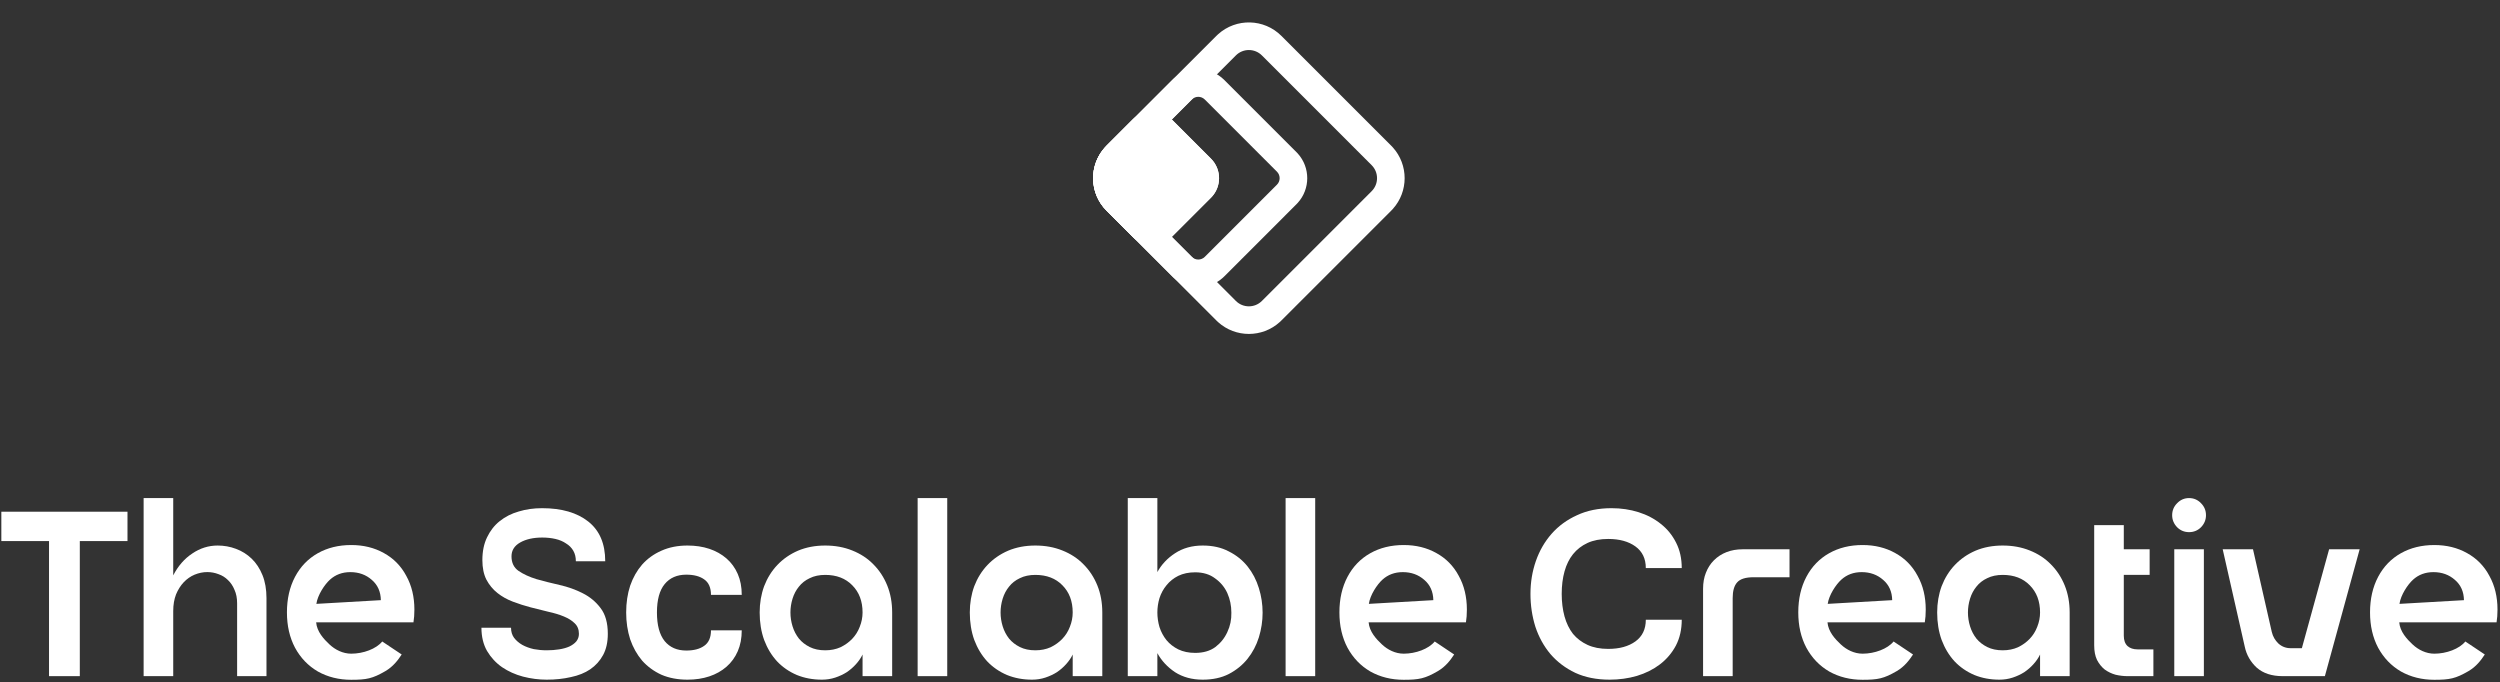
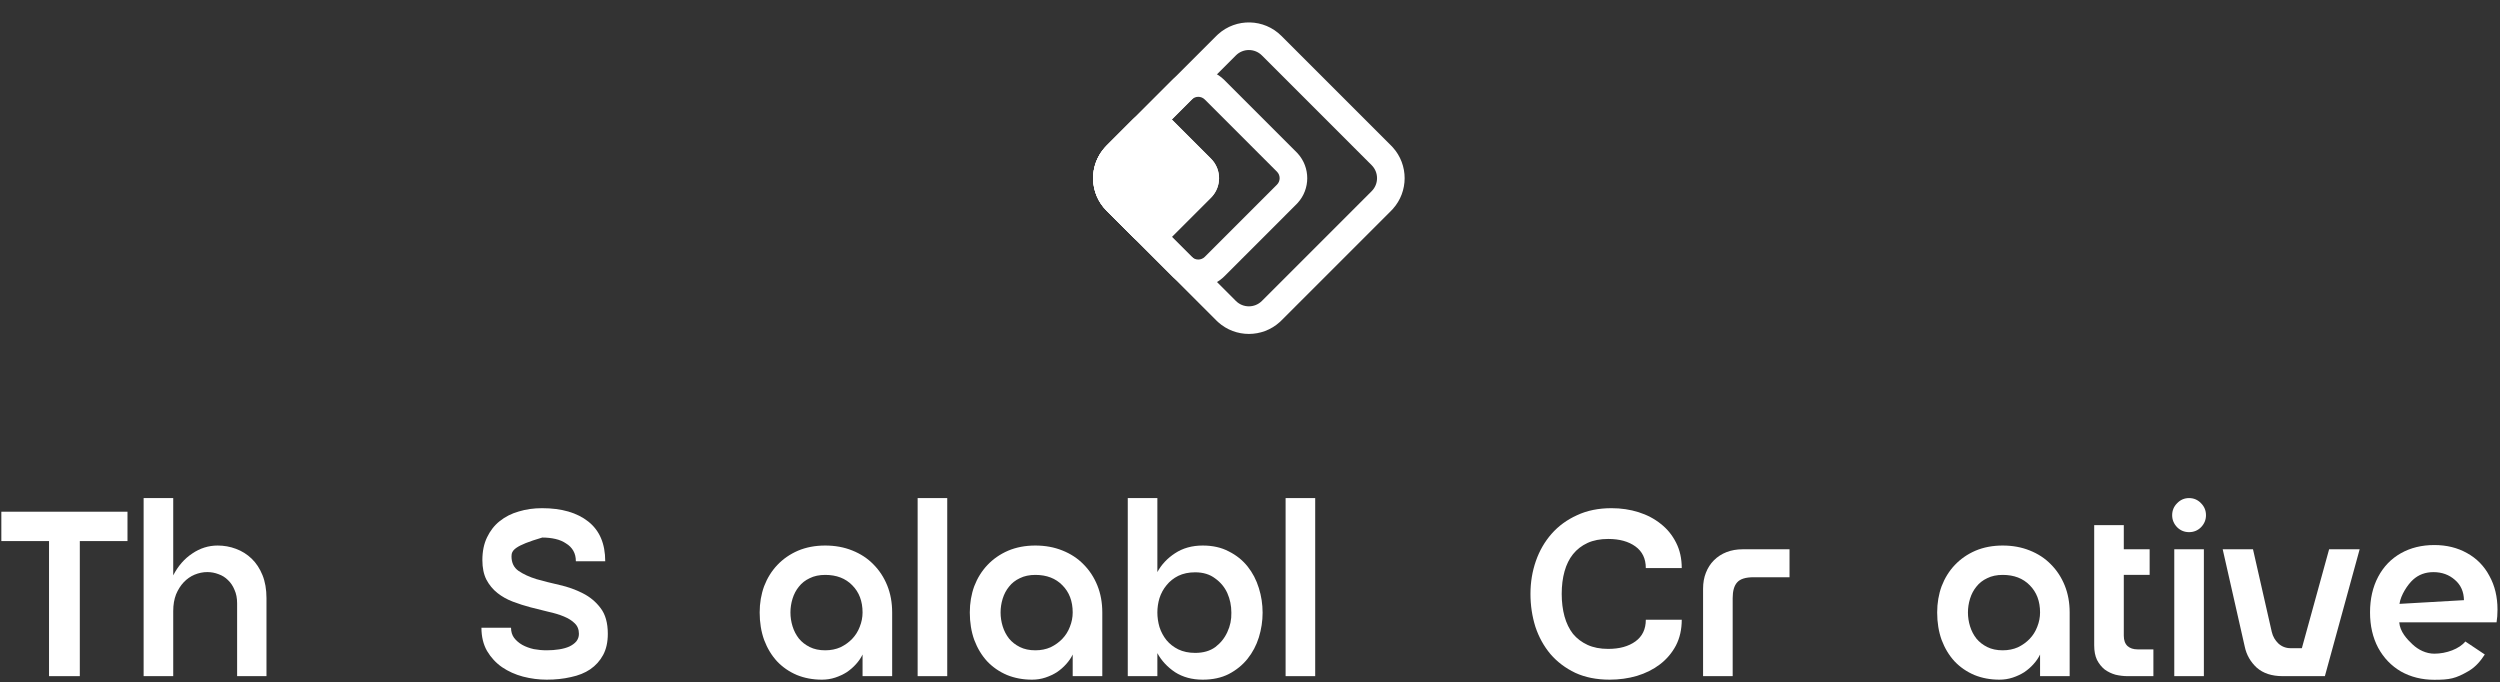
<svg xmlns="http://www.w3.org/2000/svg" width="700" height="191" viewBox="0 0 700 191" fill="none">
  <rect x="0" y="0" width="700" height="191" fill="#333333" stroke="none" />
  <path d="M384.061 53.534L389.526 58.998L358.796 89.728L353.331 84.264L384.061 53.534ZM384.061 46.248L353.331 15.517C351.319 13.505 348.057 13.505 346.045 15.517L315.315 46.248C313.303 48.26 313.303 51.522 315.315 53.534L346.045 84.264C348.057 86.276 351.319 86.276 353.331 84.264L358.796 89.728L358.316 90.186C353.422 94.607 345.954 94.607 341.06 90.186L340.58 89.729L309.85 58.998C304.977 54.126 304.825 46.319 309.393 41.263L309.85 40.783L340.58 10.053L341.06 9.596C346.117 5.027 353.923 5.18 358.796 10.053L389.526 40.783L389.983 41.263C394.404 46.156 394.404 53.625 389.983 58.518L389.526 58.998L384.061 53.534C386.073 51.522 386.073 48.26 384.061 46.248Z" fill="white" />
  <path d="M357.546 51.712L363.01 57.177L342.806 77.382L337.341 71.917L357.546 51.712ZM357.546 48.069L337.341 27.864C336.335 26.858 334.704 26.858 333.698 27.864L315.315 46.248C313.303 48.26 313.303 51.522 315.315 53.534L333.698 71.917C334.704 72.923 336.335 72.923 337.341 71.917L342.806 77.382L342.422 77.748C338.507 81.284 332.533 81.284 328.618 77.747L328.233 77.382L309.85 58.998C304.977 54.126 304.825 46.319 309.393 41.263L309.85 40.783L328.233 22.4L328.618 22.034C332.663 18.38 338.907 18.501 342.806 22.4L363.01 42.604L363.377 42.989C366.913 46.903 366.913 52.878 363.377 56.793L363.01 57.177L357.546 51.712C358.552 50.706 358.552 49.075 357.546 48.069Z" fill="white" />
  <path d="M309.85 58.998C304.82 53.968 304.82 45.813 309.85 40.783L317.174 33.459C320.192 30.441 325.086 30.441 328.104 33.459L339.071 44.426C342.089 47.444 342.089 52.337 339.071 55.355L328.104 66.323C325.086 69.341 320.192 69.341 317.174 66.323L309.85 58.998Z" fill="white" />
  <path d="M333.607 49.891L339.072 55.355L328.104 66.323L322.639 60.858L333.607 49.891ZM322.639 38.923L315.315 46.248C313.303 48.26 313.303 51.522 315.315 53.534L328.104 66.323L327.816 66.597C324.88 69.25 320.399 69.249 317.463 66.597L317.175 66.323L309.85 58.998C304.977 54.126 304.825 46.319 309.393 41.263L309.85 40.783L317.175 33.458L317.463 33.184C320.497 30.443 325.18 30.535 328.104 33.458L339.072 44.426L339.346 44.714C341.998 47.65 341.998 52.131 339.346 55.067L339.072 55.355L322.639 38.923Z" fill="white" />
-   <path d="M116.031 170.683C116.031 172.002 115.945 173.189 115.772 174.245H88.519C88.735 176.883 90.662 178.95 92.26 180.445C93.858 181.94 96.017 183.03 98.349 183.03C101.717 183.03 105.333 181.695 107.029 179.617L112.473 183.253C111.453 184.811 110.106 186.633 107.883 187.927C104.313 190.004 102.624 190.339 98.349 190.339C94.894 190.339 91.785 189.569 89.021 188.03C86.301 186.447 84.163 184.227 82.609 181.368C81.097 178.51 80.342 175.212 80.342 171.474C80.342 167.693 81.097 164.373 82.609 161.514C84.12 158.656 86.236 156.458 88.957 154.918C91.677 153.379 94.808 152.61 98.349 152.61C101.76 152.61 104.804 153.357 107.481 154.852C110.202 156.348 112.296 158.48 113.764 161.251C115.276 163.977 116.031 167.121 116.031 170.683ZM106.639 168.044C106.596 165.67 105.754 163.779 104.113 162.372C102.472 160.921 100.464 160.195 98.089 160.195C95.844 160.195 93.944 160.899 92.389 162.306C90.878 163.669 88.93 166.621 88.584 169.083L106.639 168.044Z" fill="white" />
-   <path d="M410.725 170.683C410.725 172.002 410.638 173.189 410.466 174.245H383.213C383.429 176.883 385.356 178.95 386.953 180.445C388.551 181.94 390.71 183.03 393.042 183.03C396.41 183.03 400.026 181.695 401.722 179.617L407.166 183.253C406.146 184.811 404.8 186.633 402.576 187.927C399.006 190.004 397.317 190.339 393.042 190.339C389.587 190.339 386.478 189.569 383.715 188.03C380.994 186.447 378.857 184.227 377.302 181.368C375.791 178.51 375.035 175.212 375.035 171.474C375.035 167.693 375.791 164.373 377.302 161.514C378.814 158.656 380.929 156.458 383.65 154.918C386.37 153.379 389.501 152.61 393.042 152.61C396.453 152.61 399.498 153.357 402.175 154.852C404.895 156.348 406.99 158.48 408.458 161.251C409.969 163.977 410.725 167.121 410.725 170.683ZM401.333 168.044C401.29 165.67 400.448 163.779 398.807 162.372C397.166 160.921 395.158 160.195 392.783 160.195C390.537 160.195 388.637 160.899 387.083 162.306C385.571 163.669 383.623 166.621 383.278 169.083L401.333 168.044Z" fill="white" />
-   <path d="M539.207 170.683C539.207 172.002 539.121 173.189 538.948 174.245H511.695C511.911 176.883 513.838 178.95 515.436 180.445C517.033 181.94 519.193 183.03 521.524 183.03C524.892 183.03 528.509 181.695 530.205 179.617L535.649 183.253C534.629 184.811 533.282 186.633 531.059 187.927C527.488 190.004 525.799 190.339 521.524 190.339C518.07 190.339 514.961 189.569 512.197 188.03C509.477 186.447 507.339 184.227 505.785 181.368C504.273 178.51 503.518 175.212 503.518 171.474C503.518 167.693 504.273 164.373 505.785 161.514C507.296 158.656 509.412 156.458 512.132 154.918C514.853 153.379 517.983 152.61 521.524 152.61C524.936 152.61 527.98 153.357 530.657 154.852C533.378 156.348 535.472 158.48 536.94 161.251C538.452 163.977 539.207 167.121 539.207 170.683ZM529.815 168.044C529.772 165.67 528.93 163.779 527.289 162.372C525.648 160.921 523.64 160.195 521.265 160.195C519.02 160.195 517.12 160.899 515.565 162.306C514.054 163.669 512.105 166.621 511.76 169.083L529.815 168.044Z" fill="white" />
  <path d="M699.3 170.684C699.3 172.003 699.214 173.19 699.041 174.246H671.788C672.004 176.884 673.931 178.951 675.528 180.446C677.126 181.941 679.285 183.031 681.617 183.031C684.985 183.031 688.601 181.695 690.298 179.618L695.742 183.254C694.722 184.812 693.375 186.634 691.151 187.928C687.581 190.005 685.892 190.34 681.617 190.34C678.163 190.34 675.053 189.57 672.29 188.031C669.569 186.448 667.432 184.228 665.877 181.369C664.366 178.511 663.61 175.213 663.61 171.475C663.61 167.694 664.366 164.374 665.877 161.515C667.389 158.657 669.505 156.458 672.225 154.919C674.946 153.38 678.076 152.611 681.617 152.611C685.028 152.611 688.073 153.358 690.75 154.853C693.47 156.349 695.565 158.481 697.033 161.252C698.544 163.978 699.3 167.122 699.3 170.684ZM689.908 168.045C689.865 165.671 689.023 163.78 687.382 162.373C685.741 160.922 683.733 160.196 681.358 160.196C679.113 160.196 677.213 160.9 675.658 162.307C674.147 163.67 672.198 166.622 671.853 169.084L689.908 168.045Z" fill="white" />
  <path d="M660.702 153.801L650.967 189.319H639.128C636.102 189.319 633.691 188.53 631.893 186.951C630.139 185.329 629.021 183.377 628.538 181.097L622.355 153.801H630.84L636.102 176.953C636.409 178.225 637.023 179.299 637.944 180.176C638.909 181.053 640.049 181.492 641.364 181.492H644.522L652.151 153.801H660.702Z" fill="white" />
  <path d="M612.941 149.001C611.625 149.001 610.507 148.54 609.586 147.619C608.666 146.655 608.205 145.537 608.205 144.265C608.205 142.949 608.666 141.831 609.586 140.91C610.507 139.946 611.625 139.463 612.941 139.463C614.256 139.463 615.375 139.946 616.295 140.91C617.216 141.831 617.677 142.949 617.677 144.265C617.677 145.537 617.216 146.655 616.295 147.619C615.375 148.54 614.256 149.001 612.941 149.001ZM608.797 189.321V153.802H617.085V189.321H608.797Z" fill="white" />
  <path d="M602.95 181.823V189.321H595.715C594.619 189.321 593.501 189.189 592.361 188.926C591.264 188.619 590.256 188.137 589.335 187.479C588.458 186.778 587.734 185.879 587.164 184.782C586.638 183.686 586.375 182.327 586.375 180.704V147.028H594.663V153.803H601.898V160.972H594.663V178.008C594.663 179.279 595.013 180.244 595.715 180.902C596.417 181.516 597.337 181.823 598.478 181.823H602.95Z" fill="white" />
  <path d="M560.759 152.75C563.522 152.75 566.043 153.21 568.323 154.131C570.647 155.052 572.621 156.346 574.243 158.012C575.909 159.678 577.203 161.652 578.124 163.932C579.045 166.212 579.505 168.733 579.505 171.496V189.321H571.218V183.269C570.779 184.19 570.165 185.089 569.376 185.966C568.63 186.799 567.775 187.545 566.811 188.203C565.846 188.816 564.772 189.321 563.588 189.715C562.404 190.11 561.154 190.307 559.838 190.307C557.295 190.307 554.949 189.869 552.801 188.992C550.652 188.071 548.81 186.799 547.276 185.177C545.741 183.511 544.535 181.515 543.658 179.191C542.825 176.867 542.408 174.302 542.408 171.496C542.408 168.865 542.825 166.409 543.658 164.129C544.535 161.849 545.763 159.876 547.341 158.209C548.964 156.499 550.893 155.162 553.129 154.197C555.41 153.232 557.953 152.75 560.759 152.75ZM560.759 182.085C562.338 182.085 563.763 181.8 565.035 181.23C566.306 180.617 567.403 179.827 568.323 178.863C569.244 177.898 569.946 176.78 570.428 175.508C570.954 174.193 571.218 172.855 571.218 171.496C571.218 168.339 570.253 165.795 568.323 163.866C566.438 161.937 563.917 160.972 560.759 160.972C559.093 160.972 557.646 161.279 556.418 161.893C555.19 162.463 554.182 163.252 553.393 164.261C552.603 165.225 552.011 166.343 551.617 167.615C551.222 168.887 551.025 170.18 551.025 171.496C551.025 172.811 551.222 174.105 551.617 175.376C552.011 176.648 552.603 177.788 553.393 178.797C554.182 179.761 555.19 180.551 556.418 181.165C557.646 181.779 559.093 182.085 560.759 182.085Z" fill="white" />
  <path d="M501.066 153.801V161.628H491.003C488.767 161.628 487.232 162.11 486.399 163.075C485.565 163.996 485.149 165.465 485.149 167.482V189.319H476.861V164.851C476.861 163.185 477.124 161.694 477.651 160.378C478.177 159.019 478.922 157.857 479.887 156.892C480.895 155.884 482.079 155.116 483.439 154.59C484.798 154.064 486.289 153.801 487.911 153.801H501.066Z" fill="white" />
  <path d="M450.302 181.69C453.459 181.69 456.002 180.988 457.932 179.585C459.861 178.182 460.826 176.164 460.826 173.533H470.889C470.889 176.252 470.341 178.664 469.245 180.769C468.149 182.83 466.658 184.584 464.772 186.031C462.93 187.434 460.782 188.508 458.326 189.254C455.914 189.955 453.371 190.306 450.696 190.306C447.057 190.306 443.856 189.67 441.093 188.399C438.331 187.083 436.007 185.329 434.121 183.137C432.279 180.944 430.876 178.401 429.912 175.507C428.991 172.569 428.53 169.499 428.53 166.298C428.53 163.053 429.035 159.984 430.043 157.09C431.052 154.196 432.521 151.652 434.45 149.46C436.379 147.267 438.747 145.535 441.554 144.264C444.36 142.948 447.583 142.291 451.223 142.291C453.897 142.291 456.419 142.663 458.787 143.409C461.154 144.154 463.237 145.25 465.035 146.697C466.833 148.101 468.258 149.855 469.311 151.959C470.363 154.02 470.889 156.388 470.889 159.063H460.826C460.826 156.432 459.861 154.415 457.932 153.012C456.002 151.609 453.459 150.907 450.302 150.907C448.065 150.907 446.136 151.28 444.513 152.025C442.891 152.771 441.532 153.823 440.435 155.182C439.383 156.498 438.594 158.098 438.068 159.984C437.541 161.869 437.278 163.974 437.278 166.298C437.278 168.578 437.541 170.683 438.068 172.613C438.594 174.498 439.383 176.121 440.435 177.48C441.532 178.795 442.891 179.826 444.513 180.571C446.136 181.317 448.065 181.69 450.302 181.69Z" fill="white" />
  <path d="M359.968 189.321V139.463H368.255V189.321H359.968Z" fill="white" />
  <path d="M336.758 152.75C339.564 152.75 341.998 153.298 344.059 154.394C346.163 155.447 347.917 156.85 349.32 158.604C350.724 160.358 351.776 162.375 352.478 164.655C353.179 166.891 353.53 169.194 353.53 171.561C353.53 173.885 353.179 176.188 352.478 178.468C351.776 180.704 350.724 182.699 349.32 184.453C347.917 186.207 346.163 187.632 344.059 188.729C341.998 189.781 339.564 190.307 336.758 190.307C333.776 190.307 331.189 189.606 328.996 188.202C326.847 186.755 325.203 184.979 324.063 182.875V189.321H315.775V139.463H324.063V160.182C325.203 158.078 326.847 156.324 328.996 154.92C331.189 153.473 333.776 152.75 336.758 152.75ZM334.653 182.809C336.933 182.809 338.818 182.261 340.309 181.165C341.8 180.024 342.918 178.621 343.664 176.955C344.453 175.289 344.826 173.491 344.782 171.561C344.782 169.588 344.409 167.768 343.664 166.102C342.918 164.436 341.778 163.055 340.244 161.958C338.753 160.818 336.889 160.248 334.653 160.248C332.855 160.248 331.276 160.577 329.917 161.235C328.601 161.893 327.505 162.77 326.628 163.866C325.751 164.918 325.093 166.124 324.655 167.483C324.26 168.799 324.063 170.136 324.063 171.496C324.063 172.855 324.26 174.214 324.655 175.574C325.093 176.933 325.751 178.161 326.628 179.257C327.505 180.309 328.601 181.165 329.917 181.822C331.276 182.48 332.855 182.809 334.653 182.809Z" fill="white" />
  <path d="M289.897 152.75C292.66 152.75 295.181 153.21 297.461 154.131C299.785 155.052 301.758 156.346 303.381 158.012C305.047 159.678 306.341 161.652 307.262 163.932C308.182 166.212 308.643 168.733 308.643 171.496V189.321H300.355V183.269C299.917 184.19 299.303 185.089 298.513 185.966C297.768 186.799 296.913 187.545 295.948 188.203C294.984 188.816 293.909 189.321 292.725 189.715C291.541 190.11 290.292 190.307 288.976 190.307C286.433 190.307 284.087 189.869 281.938 188.992C279.79 188.071 277.948 186.799 276.413 185.177C274.878 183.511 273.673 181.515 272.796 179.191C271.962 176.867 271.546 174.302 271.546 171.496C271.546 168.865 271.962 166.409 272.796 164.129C273.673 161.849 274.9 159.876 276.479 158.209C278.101 156.499 280.031 155.162 282.267 154.197C284.547 153.232 287.091 152.75 289.897 152.75ZM289.897 182.085C291.476 182.085 292.901 181.8 294.172 181.23C295.444 180.617 296.54 179.827 297.461 178.863C298.382 177.898 299.084 176.78 299.566 175.508C300.092 174.193 300.355 172.855 300.355 171.496C300.355 168.339 299.391 165.795 297.461 163.866C295.576 161.937 293.054 160.972 289.897 160.972C288.231 160.972 286.784 161.279 285.556 161.893C284.328 162.463 283.32 163.252 282.53 164.261C281.741 165.225 281.149 166.343 280.754 167.615C280.36 168.887 280.162 170.18 280.162 171.496C280.162 172.811 280.36 174.105 280.754 175.376C281.149 176.648 281.741 177.788 282.53 178.797C283.32 179.761 284.328 180.551 285.556 181.165C286.784 181.779 288.231 182.085 289.897 182.085Z" fill="white" />
  <path d="M256.938 189.321V139.463H265.226V189.321H256.938Z" fill="white" />
  <path d="M231.059 152.75C233.822 152.75 236.343 153.21 238.623 154.131C240.947 155.052 242.921 156.346 244.543 158.012C246.209 159.678 247.503 161.652 248.424 163.932C249.345 166.212 249.805 168.733 249.805 171.496V189.321H241.517V183.269C241.079 184.19 240.465 185.089 239.676 185.966C238.93 186.799 238.075 187.545 237.11 188.203C236.146 188.816 235.071 189.321 233.887 189.715C232.704 190.11 231.454 190.307 230.138 190.307C227.595 190.307 225.249 189.869 223.1 188.992C220.952 188.071 219.11 186.799 217.575 185.177C216.041 183.511 214.835 181.515 213.958 179.191C213.125 176.867 212.708 174.302 212.708 171.496C212.708 168.865 213.125 166.409 213.958 164.129C214.835 161.849 216.063 159.876 217.641 158.209C219.264 156.499 221.193 155.162 223.429 154.197C225.709 153.232 228.253 152.75 231.059 152.75ZM231.059 182.085C232.638 182.085 234.063 181.8 235.334 181.23C236.606 180.617 237.702 179.827 238.623 178.863C239.544 177.898 240.246 176.78 240.728 175.508C241.254 174.193 241.517 172.855 241.517 171.496C241.517 168.339 240.553 165.795 238.623 163.866C236.738 161.937 234.216 160.972 231.059 160.972C229.393 160.972 227.946 161.279 226.718 161.893C225.49 162.463 224.482 163.252 223.692 164.261C222.903 165.225 222.311 166.343 221.916 167.615C221.522 168.887 221.324 170.18 221.324 171.496C221.324 172.811 221.522 174.105 221.916 175.376C222.311 176.648 222.903 177.788 223.692 178.797C224.482 179.761 225.49 180.551 226.718 181.165C227.946 181.779 229.393 182.085 231.059 182.085Z" fill="white" />
-   <path d="M192.166 182.151C194.271 182.151 195.938 181.713 197.165 180.836C198.437 179.959 199.073 178.512 199.073 176.495H207.689C207.689 178.687 207.317 180.638 206.571 182.349C205.826 184.059 204.773 185.506 203.414 186.69C202.055 187.874 200.454 188.773 198.612 189.386C196.771 190 194.732 190.307 192.495 190.307C189.777 190.307 187.343 189.847 185.194 188.926C183.09 187.961 181.292 186.646 179.801 184.98C178.354 183.269 177.236 181.274 176.446 178.994C175.701 176.67 175.328 174.171 175.328 171.496C175.328 168.777 175.701 166.278 176.446 163.997C177.236 161.717 178.354 159.744 179.801 158.078C181.292 156.411 183.09 155.118 185.194 154.197C187.343 153.232 189.777 152.75 192.495 152.75C194.732 152.75 196.771 153.057 198.612 153.671C200.454 154.285 202.055 155.184 203.414 156.368C204.773 157.552 205.826 158.999 206.571 160.709C207.317 162.419 207.689 164.37 207.689 166.563H199.073C199.073 164.546 198.437 163.099 197.165 162.222C195.938 161.345 194.271 160.906 192.166 160.906C189.579 160.906 187.562 161.783 186.115 163.537C184.668 165.291 183.945 167.944 183.945 171.496C183.945 175.048 184.668 177.722 186.115 179.52C187.562 181.274 189.579 182.151 192.166 182.151Z" fill="white" />
-   <path d="M143.22 155.774C143.22 157.572 143.878 158.932 145.193 159.852C146.553 160.773 148.219 161.541 150.192 162.154C152.209 162.725 154.38 163.273 156.704 163.799C159.028 164.325 161.176 165.092 163.15 166.101C165.167 167.109 166.833 168.491 168.149 170.245C169.508 171.999 170.188 174.41 170.188 177.48C170.188 179.804 169.749 181.777 168.872 183.4C167.995 185.022 166.789 186.36 165.254 187.412C163.764 188.42 161.966 189.144 159.861 189.583C157.8 190.065 155.542 190.306 153.086 190.306C150.85 190.306 148.635 190.021 146.443 189.451C144.294 188.881 142.343 188.004 140.589 186.82C138.879 185.636 137.476 184.123 136.379 182.282C135.327 180.44 134.801 178.269 134.801 175.77H143.088C143.088 176.866 143.373 177.809 143.943 178.598C144.557 179.387 145.325 180.045 146.246 180.571C147.21 181.098 148.285 181.492 149.469 181.755C150.652 181.975 151.858 182.084 153.086 182.084C154.314 182.084 155.476 181.996 156.572 181.821C157.668 181.646 158.611 181.383 159.401 181.032C160.234 180.637 160.891 180.155 161.374 179.585C161.856 178.971 162.097 178.269 162.097 177.48C162.097 176.252 161.703 175.266 160.913 174.52C160.168 173.775 159.159 173.139 157.888 172.613C156.616 172.086 155.169 171.648 153.547 171.297C151.924 170.903 150.258 170.486 148.548 170.047C146.881 169.609 145.237 169.083 143.615 168.469C141.992 167.855 140.545 167.044 139.273 166.035C138.002 165.027 136.971 163.777 136.182 162.286C135.437 160.795 135.064 158.975 135.064 156.827C135.064 154.371 135.502 152.244 136.379 150.447C137.256 148.605 138.44 147.092 139.931 145.908C141.466 144.68 143.242 143.781 145.259 143.211C147.276 142.597 149.447 142.291 151.771 142.291C157.252 142.291 161.571 143.54 164.728 146.04C167.885 148.539 169.464 152.244 169.464 157.156H161.242C161.242 156.016 161.001 155.029 160.519 154.196C160.036 153.363 159.357 152.683 158.48 152.157C157.647 151.587 156.66 151.17 155.52 150.907C154.38 150.644 153.152 150.512 151.836 150.512C149.337 150.512 147.276 150.973 145.654 151.894C144.031 152.814 143.22 154.108 143.22 155.774Z" fill="white" />
+   <path d="M143.22 155.774C143.22 157.572 143.878 158.932 145.193 159.852C146.553 160.773 148.219 161.541 150.192 162.154C152.209 162.725 154.38 163.273 156.704 163.799C159.028 164.325 161.176 165.092 163.15 166.101C165.167 167.109 166.833 168.491 168.149 170.245C169.508 171.999 170.188 174.41 170.188 177.48C170.188 179.804 169.749 181.777 168.872 183.4C167.995 185.022 166.789 186.36 165.254 187.412C163.764 188.42 161.966 189.144 159.861 189.583C157.8 190.065 155.542 190.306 153.086 190.306C150.85 190.306 148.635 190.021 146.443 189.451C144.294 188.881 142.343 188.004 140.589 186.82C138.879 185.636 137.476 184.123 136.379 182.282C135.327 180.44 134.801 178.269 134.801 175.77H143.088C143.088 176.866 143.373 177.809 143.943 178.598C144.557 179.387 145.325 180.045 146.246 180.571C147.21 181.098 148.285 181.492 149.469 181.755C150.652 181.975 151.858 182.084 153.086 182.084C154.314 182.084 155.476 181.996 156.572 181.821C157.668 181.646 158.611 181.383 159.401 181.032C160.234 180.637 160.891 180.155 161.374 179.585C161.856 178.971 162.097 178.269 162.097 177.48C162.097 176.252 161.703 175.266 160.913 174.52C160.168 173.775 159.159 173.139 157.888 172.613C156.616 172.086 155.169 171.648 153.547 171.297C151.924 170.903 150.258 170.486 148.548 170.047C146.881 169.609 145.237 169.083 143.615 168.469C141.992 167.855 140.545 167.044 139.273 166.035C138.002 165.027 136.971 163.777 136.182 162.286C135.437 160.795 135.064 158.975 135.064 156.827C135.064 154.371 135.502 152.244 136.379 150.447C137.256 148.605 138.44 147.092 139.931 145.908C141.466 144.68 143.242 143.781 145.259 143.211C147.276 142.597 149.447 142.291 151.771 142.291C157.252 142.291 161.571 143.54 164.728 146.04C167.885 148.539 169.464 152.244 169.464 157.156H161.242C161.242 156.016 161.001 155.029 160.519 154.196C160.036 153.363 159.357 152.683 158.48 152.157C157.647 151.587 156.66 151.17 155.52 150.907C154.38 150.644 153.152 150.512 151.836 150.512C144.031 152.814 143.22 154.108 143.22 155.774Z" fill="white" />
  <path d="M60.934 152.75C62.732 152.75 64.442 153.057 66.064 153.671C67.731 154.285 69.2 155.205 70.471 156.433C71.743 157.661 72.751 159.196 73.497 161.037C74.242 162.879 74.615 165.028 74.615 167.483V189.321H66.393V168.93C66.393 167.483 66.152 166.234 65.67 165.181C65.231 164.085 64.617 163.164 63.828 162.419C63.083 161.673 62.206 161.125 61.197 160.774C60.188 160.38 59.136 160.182 58.04 160.182C56.856 160.182 55.672 160.424 54.488 160.906C53.348 161.388 52.339 162.09 51.462 163.011C50.585 163.932 49.862 165.072 49.292 166.431C48.766 167.79 48.502 169.347 48.502 171.101V189.321H40.215V139.463H48.502V161.103C49.862 158.472 51.638 156.433 53.83 154.986C56.023 153.495 58.391 152.75 60.934 152.75Z" fill="white" />
  <path d="M35.697 143.279V151.501H22.345V189.321H13.728V151.501H0.376V143.279H35.697Z" fill="white" />
</svg>